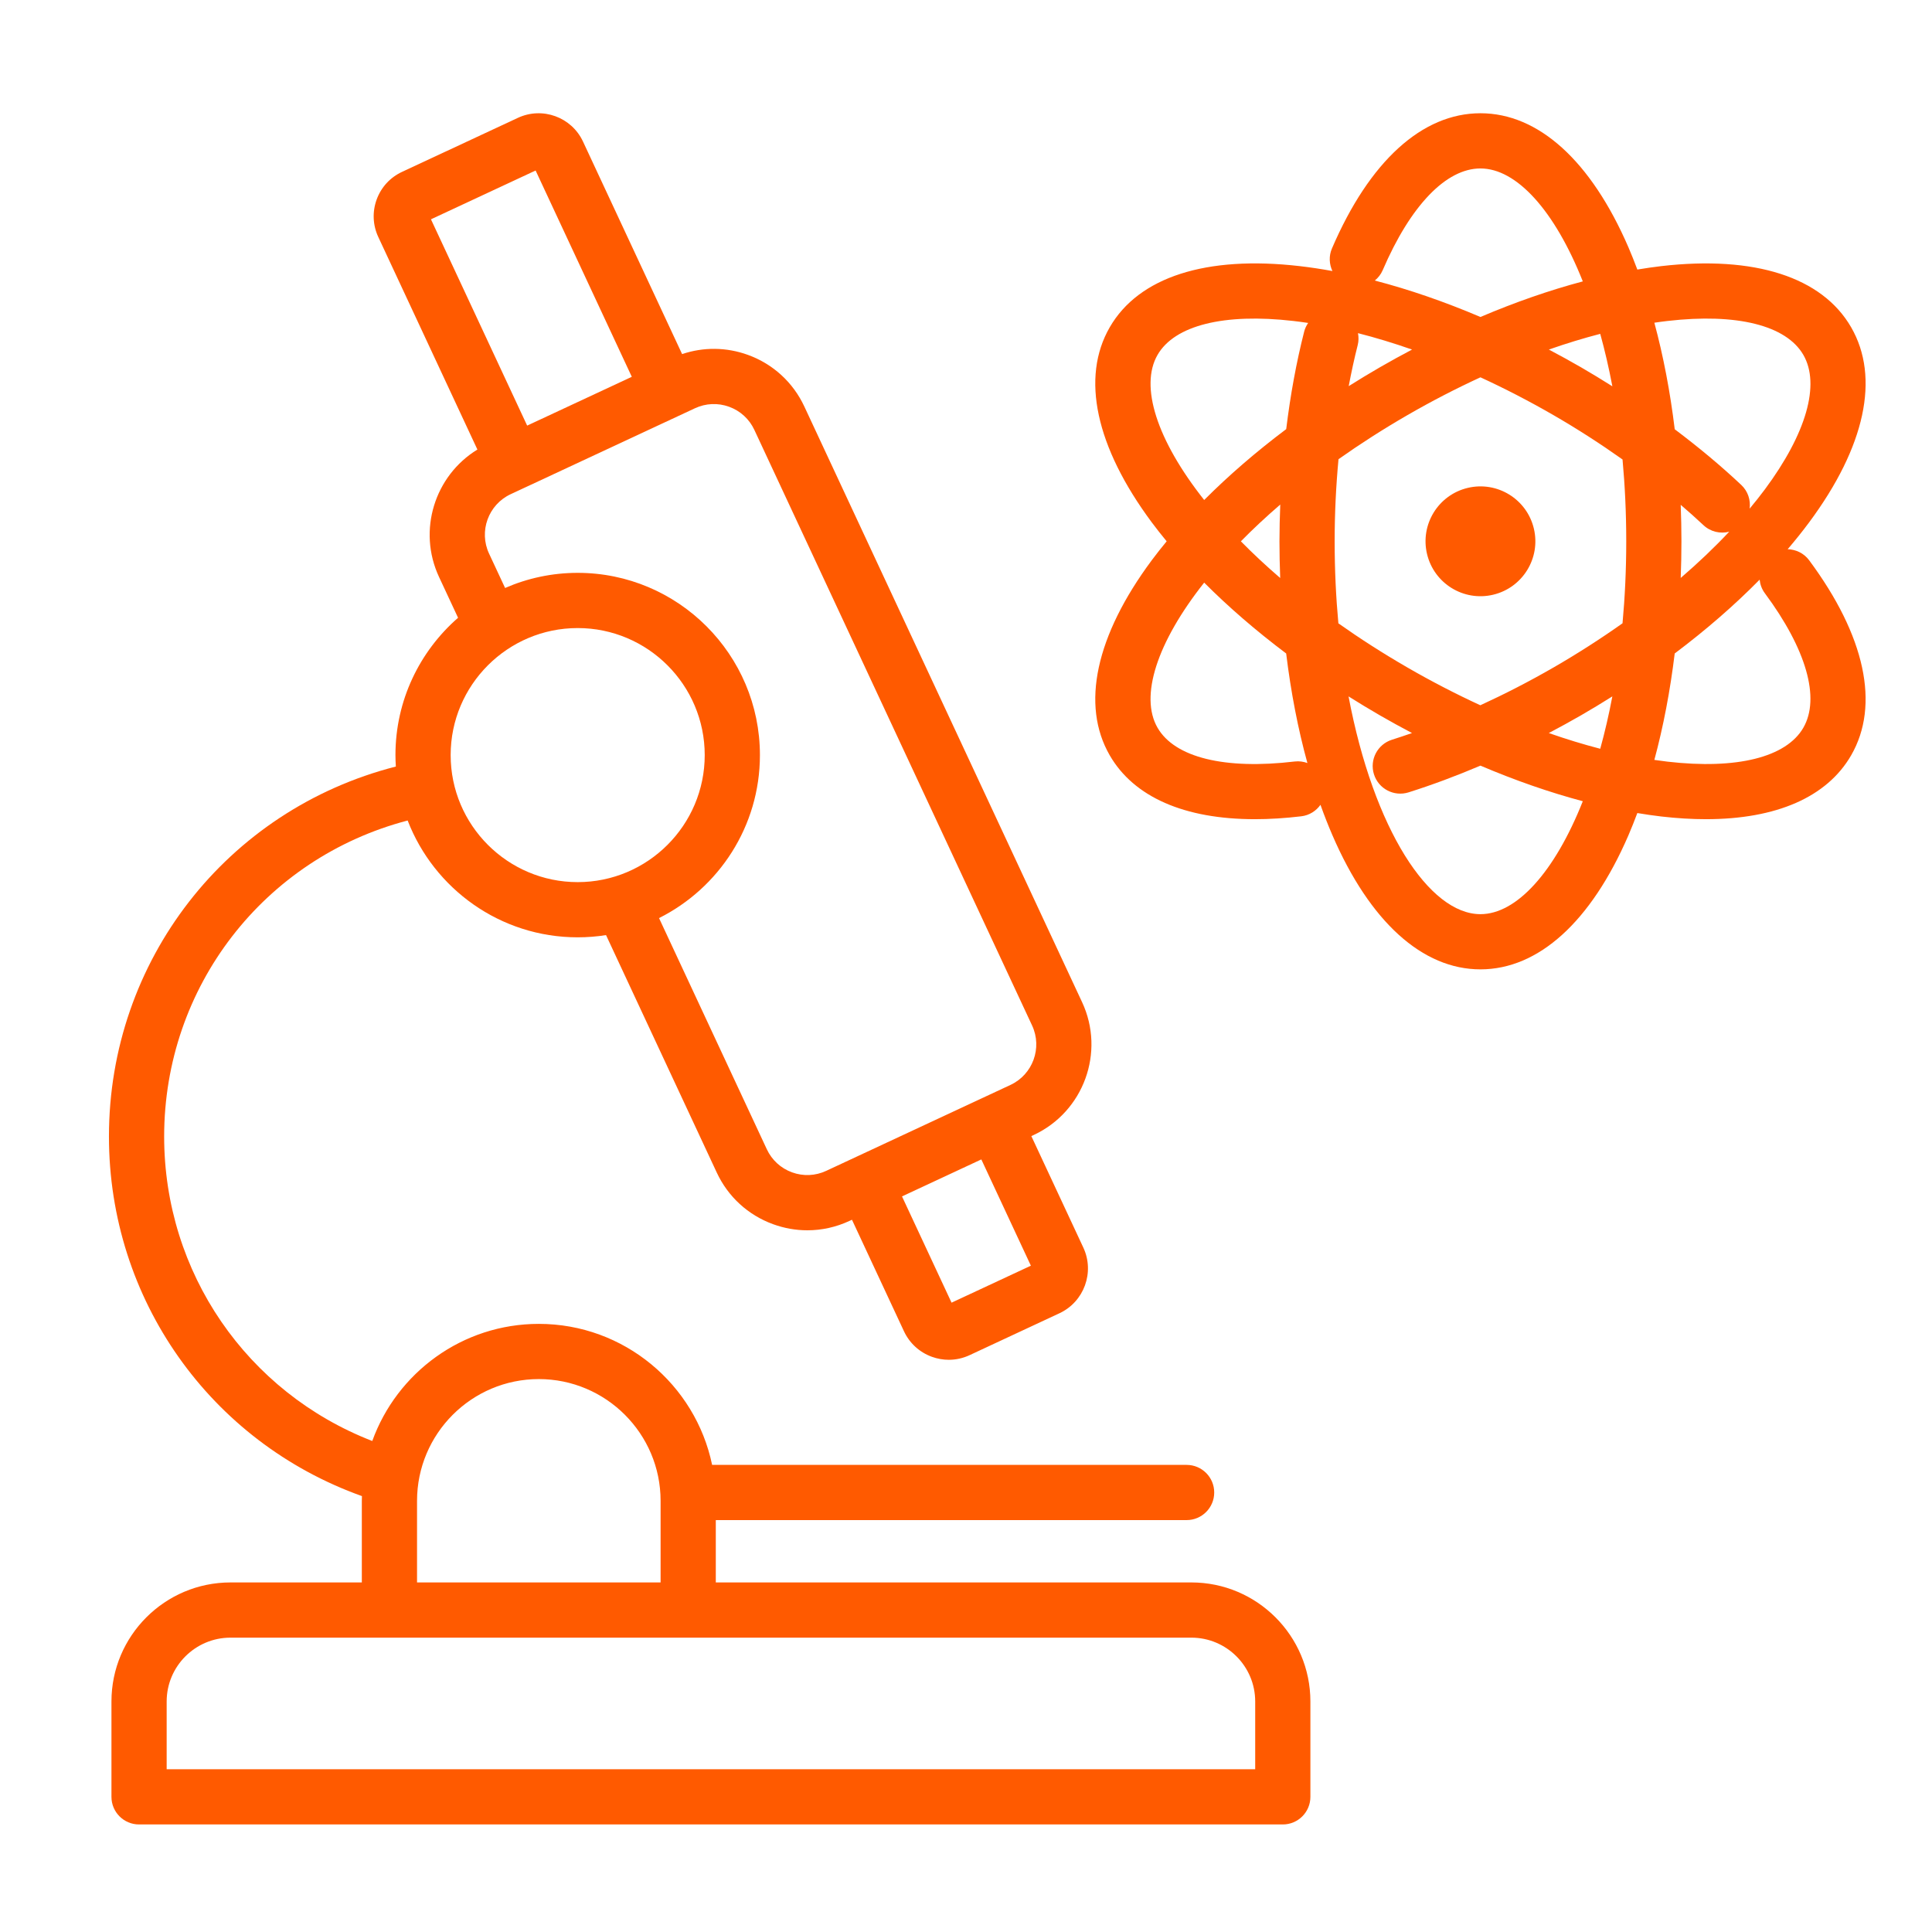
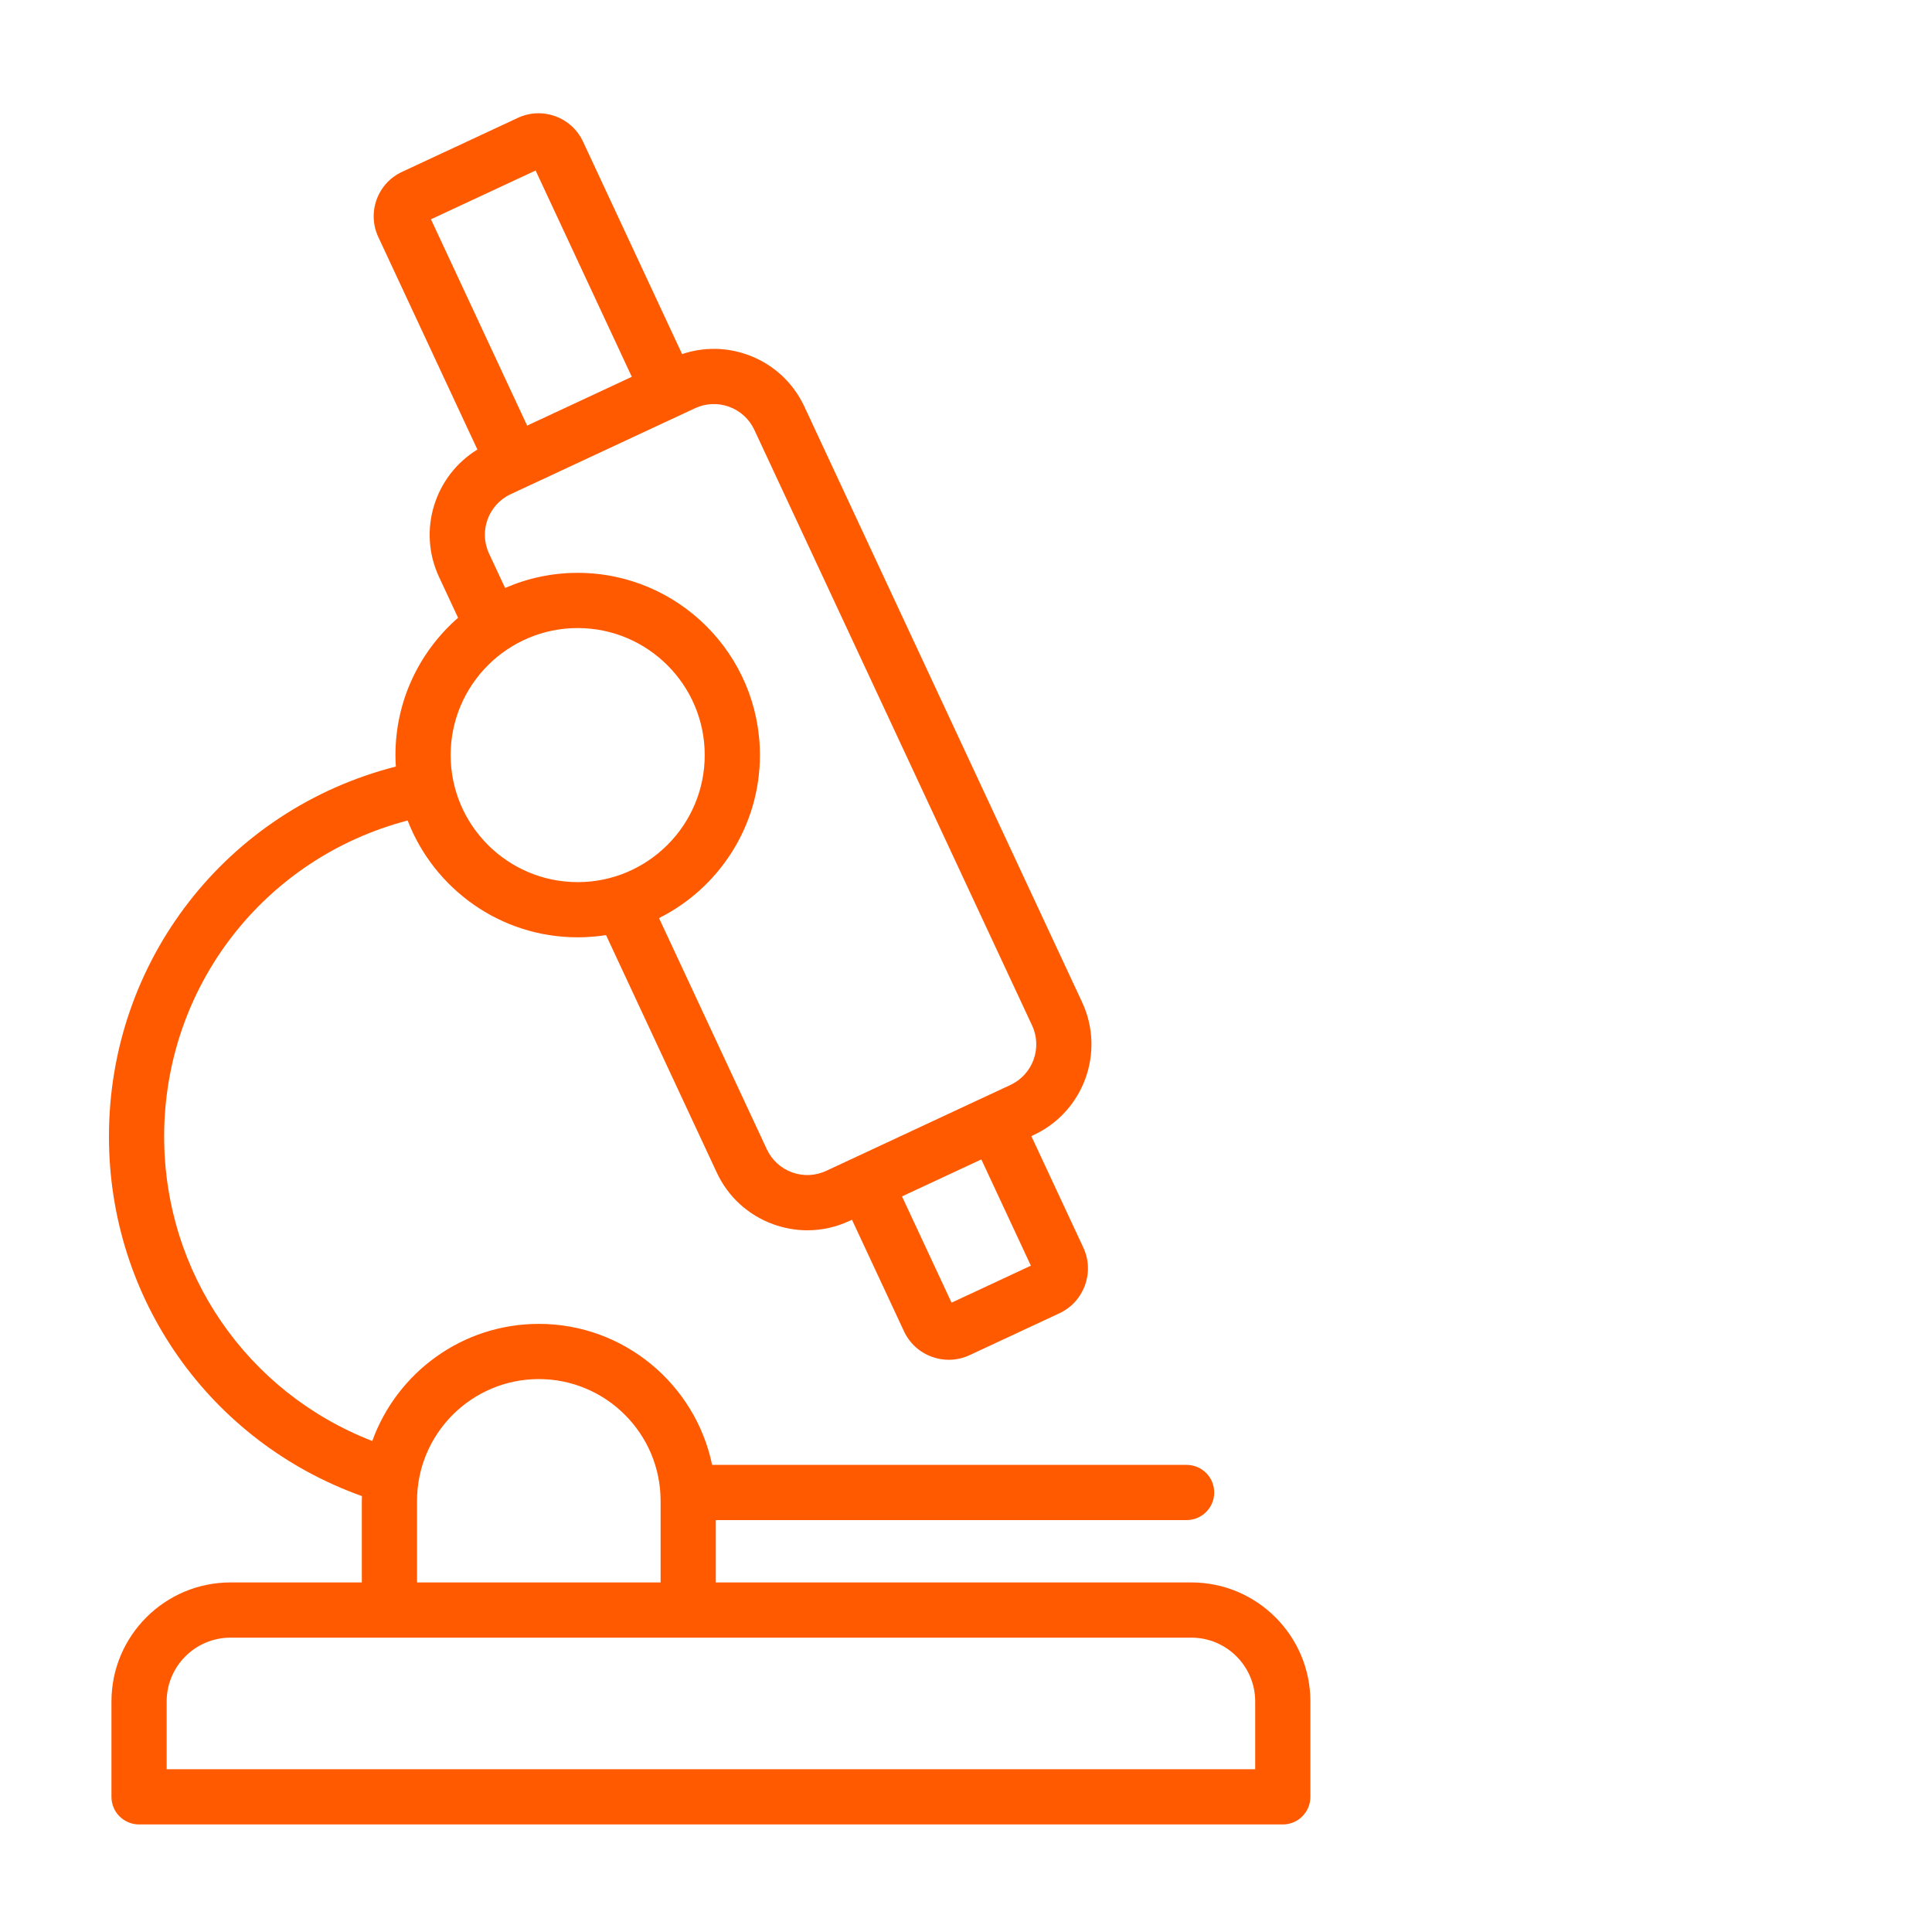
<svg xmlns="http://www.w3.org/2000/svg" id="mikroskop" viewBox="0 0 350 350">
  <defs>
    <style>.cls-1{fill:#ff5a00;}</style>
  </defs>
-   <path class="cls-1" d="M323.849,99.5c1.383-1.618,2.686-3.243,3.894-4.87,10.162-13.689,12.864-26.24,7.61-35.34-5.252-9.1-17.471-13.033-34.411-11.079-1.418.164-2.864.381-4.323.622-.52-1.384-1.056-2.745-1.623-4.055-6.773-15.646-16.291-24.262-26.799-24.262-10.565,0-20.119,8.7-26.902,24.497-.586,1.366-.499,2.841.086,4.088-2.013-.369-3.992-.667-5.93-.891-16.939-1.956-29.158,1.979-34.411,11.079-5.254,9.1-2.551,21.651,7.611,35.34.851,1.146,1.762,2.291,2.701,3.433-.939,1.143-1.85,2.287-2.701,3.433-10.162,13.689-12.865,26.24-7.611,35.34,4.374,7.577,13.566,11.569,26.289,11.569,2.656,0,5.465-.174,8.417-.525,1.458-.174,2.681-.969,3.47-2.079.683,1.915,1.411,3.767,2.181,5.547,6.774,15.646,16.292,24.262,26.8,24.262s20.025-8.616,26.799-24.262c.567-1.31,1.103-2.671,1.623-4.055,1.459.242,2.905.459,4.323.622,2.842.328,5.55.49,8.115.49,12.726,0,21.924-3.996,26.296-11.569,5.254-9.101,2.551-21.651-7.611-35.34-.954-1.284-2.408-1.959-3.893-1.996ZM302.09,58.146c12.548-1.45,21.513.791,24.604,6.144,3.091,5.354.547,14.24-6.979,24.379-.861,1.159-1.787,2.318-2.75,3.476.202-1.538-.301-3.148-1.518-4.293-3.671-3.456-7.731-6.837-12.053-10.088-.826-6.791-2.065-13.278-3.691-19.301.802-.118,1.6-.228,2.387-.318ZM281.402,120.937c-4.336,2.503-8.779,4.785-13.226,6.828-4.393-2.023-8.808-4.301-13.185-6.828-4.477-2.585-8.654-5.273-12.531-8.015-.436-4.728-.675-9.689-.675-14.858,0-5.03.243-10.012.697-14.874,3.871-2.736,8.04-5.419,12.509-7.999,4.384-2.531,8.806-4.811,13.206-6.837,4.4,2.026,8.821,4.306,13.206,6.837,4.348,2.51,8.543,5.217,12.534,8.047.434,4.719.672,9.669.672,14.827,0,5.166-.239,10.124-.674,14.85-3.957,2.8-8.145,5.491-12.532,8.024ZM292.092,126.159c-.631,3.339-1.369,6.504-2.193,9.487-3.047-.79-6.16-1.742-9.318-2.848,1.944-1.027,3.886-2.084,5.821-3.201,1.933-1.116,3.827-2.266,5.69-3.438ZM231.918,104.71c-2.577-2.217-4.951-4.439-7.122-6.646,2.175-2.21,4.553-4.436,7.134-6.656-.085,2.21-.144,4.428-.144,6.656,0,2.232.049,4.447.133,6.646ZM246.01,60.354c3.198.813,6.473,1.809,9.796,2.972-1.944,1.026-3.884,2.089-5.814,3.204-1.923,1.11-3.807,2.255-5.661,3.421.48-2.54,1.017-5.027,1.628-7.423.188-.737.187-1.473.052-2.174ZM280.588,63.326c3.155-1.105,6.266-2.056,9.311-2.845.826,2.987,1.564,6.158,2.196,9.502-1.873-1.18-3.765-2.34-5.693-3.453-1.93-1.114-3.87-2.178-5.814-3.204ZM304.477,91.455c1.415,1.217,2.799,2.442,4.114,3.679,1.296,1.22,3.068,1.602,4.674,1.19-2.66,2.833-5.601,5.635-8.789,8.377.084-2.196.132-4.408.132-6.637,0-2.219-.049-4.422-.132-6.609ZM250.484,48.959c5.032-11.72,11.488-18.442,17.713-18.442,6.521,0,13.427,7.572,18.543,20.461-6.024,1.602-12.255,3.769-18.544,6.446-6.495-2.765-12.928-4.984-19.135-6.6.595-.49,1.097-1.108,1.422-1.865ZM209.7,64.29c3.092-5.354,12.056-7.592,24.604-6.144.884.102,1.778.221,2.681.358-.314.465-.57.978-.716,1.552-1.419,5.562-2.506,11.513-3.259,17.683-5.466,4.109-10.461,8.424-14.861,12.841-8.605-10.875-11.709-20.642-8.448-26.29ZM234.562,137.951c-12.685,1.51-21.746-.717-24.862-6.114-3.261-5.648-.157-15.415,8.448-26.29,4.399,4.416,9.392,8.728,14.854,12.836.852,6.999,2.144,13.672,3.846,19.849-.71-.257-1.482-.376-2.286-.281ZM268.197,165.61c-9.273,0-19.327-15.293-23.896-39.451,1.863,1.172,3.757,2.322,5.69,3.438,1.928,1.113,3.865,2.175,5.807,3.2-1.217.426-2.428.831-3.629,1.21-2.633.833-4.093,3.642-3.261,6.274.832,2.632,3.642,4.091,6.274,3.261,4.32-1.366,8.665-2.992,13.013-4.84,6.289,2.677,12.521,4.845,18.545,6.447-5.116,12.889-12.022,20.461-18.543,20.461ZM326.693,131.837c-3.091,5.354-12.053,7.594-24.604,6.144-.787-.091-1.585-.2-2.387-.318,1.625-6.017,2.863-12.496,3.688-19.28,5.684-4.274,10.857-8.77,15.384-13.373.091.858.386,1.705.937,2.448,7.527,10.139,10.071,19.025,6.981,24.379Z" />
-   <circle class="cls-1" cx="268.197" cy="98.064" r="9.947" transform="translate(-15.356 64.243) rotate(-13.283)" />
  <path class="cls-1" d="M215.829,286.675h-86.156v-11.296h85.293c2.762,0,5-2.238,5-5s-2.238-5-5-5h-85.96c-3.019-14.565-15.948-25.546-31.395-25.546-13.874,0-25.715,8.86-30.17,21.218-22.703-8.807-37.703-30.505-37.703-55.165,0-27.096,18.067-50.418,44.111-57.244,4.773,12.365,16.777,21.163,30.804,21.163,1.747,0,3.462-.139,5.136-.402l20.059,43.017c2.043,4.382,5.67,7.705,10.213,9.358,2.02.735,4.113,1.102,6.201,1.102,2.607,0,5.206-.571,7.639-1.706l.441-.206,9.417,20.195c1.011,2.168,2.807,3.813,5.055,4.632 1.0.363,2.036.545,3.068.545,1.29,0,2.576-.283,3.781-.845l16.26-7.582c4.477-2.088,6.42-7.428,4.332-11.903l-9.417-20.195.442-.206c9.044-4.218,12.972-15.008,8.754-24.053l-50.316-107.902c-2.043-4.382-5.67-7.706-10.213-9.359-3.895-1.417-8.063-1.451-11.934-.147l-17.955-38.505c-2.069-4.436-7.359-6.362-11.794-4.293l-20.998,9.791c-2.149,1.002-3.778,2.781-4.589,5.008-.81,2.228-.705,4.638.296,6.786l17.955,38.505c-7.744,4.736-10.879,14.659-6.954,23.076l3.451,7.401c-6.943,6.057-11.343,14.958-11.343,24.874,0,.698.029,1.389.072,2.076-30.666,7.844-51.975,35.207-51.975,67.018,0,29.459,18.309,55.309,45.833,65.149-.008.287-.022.572-.022.86v14.78h-23.793c-11.89,0-21.564,9.673-21.564,21.564v17.279c0,2.762,2.239,5,5,5h207.199c2.762,0,5-2.238,5-5v-17.279c0-11.891-9.674-21.564-21.564-21.564ZM186.753,229.291l-14.37,6.7-8.976-19.25,14.37-6.701,8.976,19.25ZM97.03,30.889l17.427,37.373-18.958,8.84-17.427-37.373,18.959-8.84ZM88.597,100.29c-1.887-4.048-.13-8.876,3.917-10.763l33.381-15.565c1.961-.914,4.16-1.01,6.192-.271,2.033.74,3.656,2.227,4.57,4.188l50.317,107.903c1.887,4.047.13,8.876-3.917,10.763l-33.381,15.566c-1.96.914-4.158,1.011-6.192.271-2.033-.74-3.656-2.228-4.57-4.189l-19.525-41.872c10.826-5.424,18.279-16.62,18.279-29.53,0-18.204-14.81-33.013-33.013-33.013-4.673,0-9.12.982-13.152,2.741l-2.905-6.229ZM104.654,113.779c12.69,0,23.013,10.324,23.013,23.013s-10.323,23.013-23.013,23.013-23.013-10.323-23.013-23.013,10.323-23.013,23.013-23.013ZM75.55,271.894c0-12.165,9.897-22.061,22.062-22.061s22.061,9.896,22.061,22.061v14.78h-44.123v-14.78ZM227.393,320.518H30.193v-12.279c0-6.376,5.188-11.563,11.563-11.563h174.072c6.376,0,11.563,5.188,11.563,11.563v12.279Z" />
</svg>